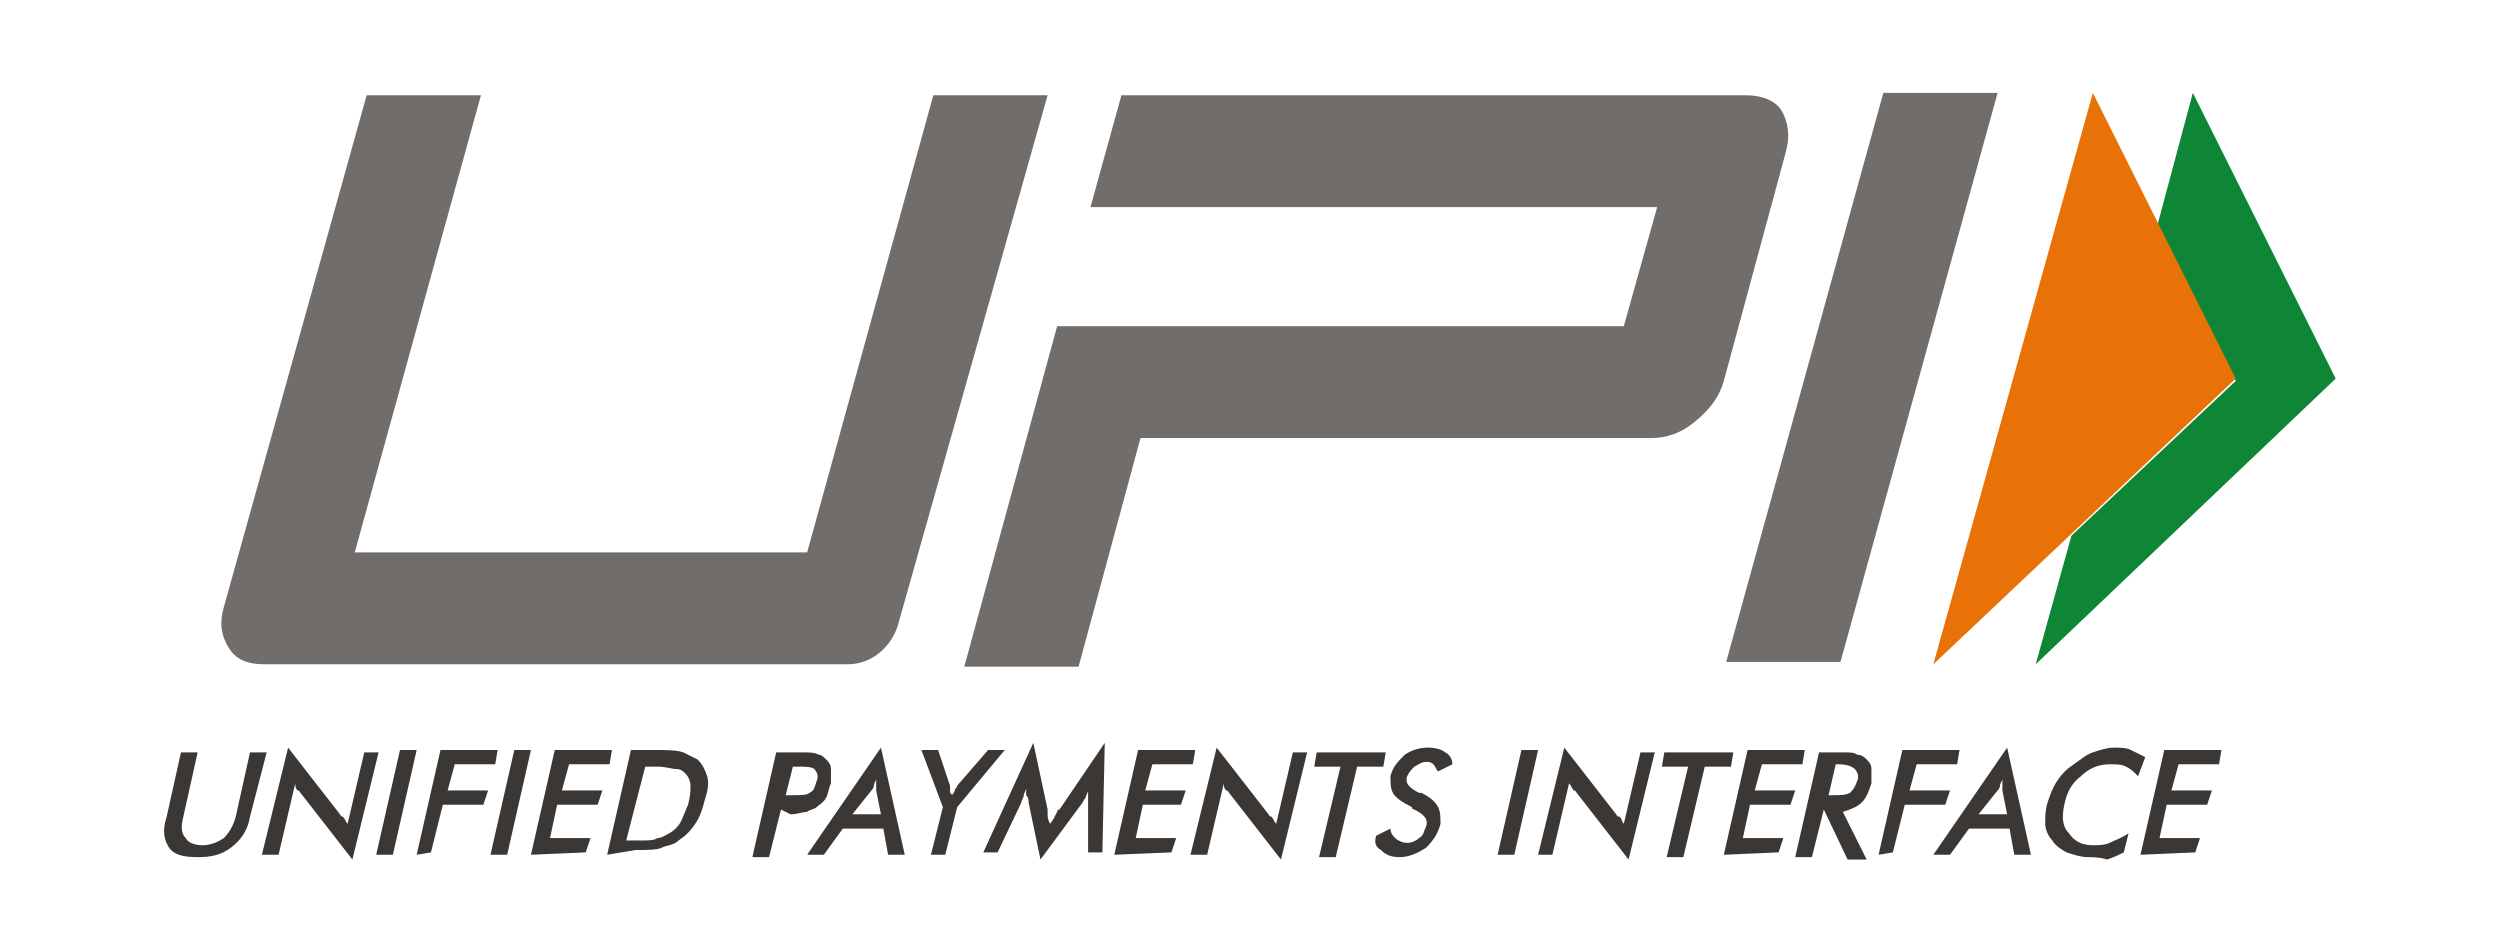
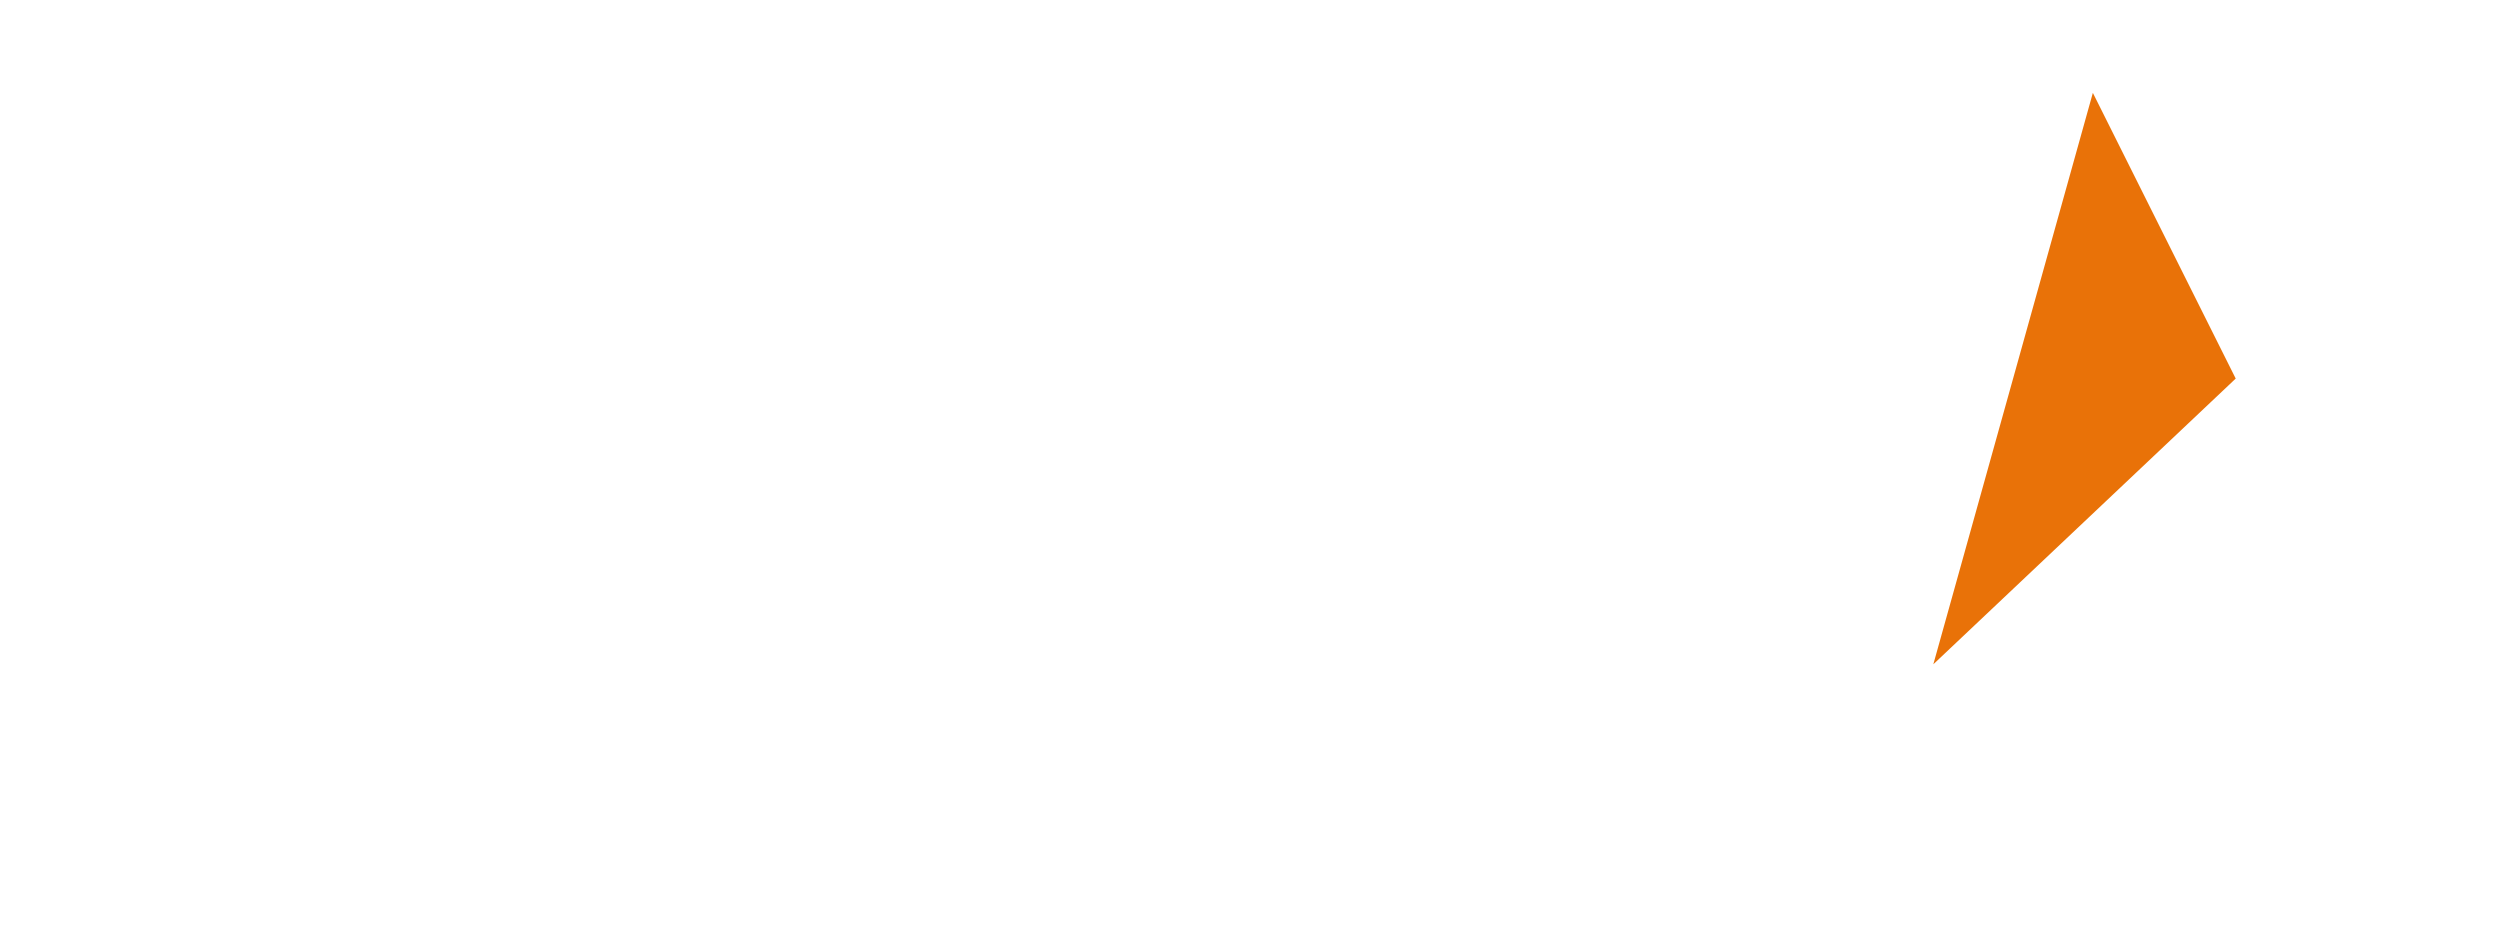
<svg xmlns="http://www.w3.org/2000/svg" version="1.1" id="Layer_1" x="0px" y="0px" viewBox="0 0 105 40" style="enable-background:new 0 0 105 40;" xml:space="preserve">
  <style type="text/css">
	.st0{fill-rule:evenodd;clip-rule:evenodd;fill:#3A3734;}
	.st1{fill-rule:evenodd;clip-rule:evenodd;fill:#716D6A;}
	.st2{fill-rule:evenodd;clip-rule:evenodd;fill:#0E8635;}
	.st3{fill-rule:evenodd;clip-rule:evenodd;fill:#E97208;}
</style>
  <g>
-     <path class="st0" d="M7.6,31.6h0.7l-0.6,2.7c-0.1,0.4-0.1,0.7,0.1,0.9c0.1,0.2,0.4,0.3,0.7,0.3c0.3,0,0.6-0.1,0.9-0.3   c0.2-0.2,0.4-0.5,0.5-0.9l0.6-2.7h0.7l-0.7,2.7c-0.1,0.6-0.4,1-0.8,1.3c-0.4,0.3-0.8,0.4-1.4,0.4s-1-0.1-1.2-0.4   c-0.2-0.3-0.3-0.7-0.1-1.3L7.6,31.6L7.6,31.6z M89.9,35.9l1-4.4h2.4l-0.1,0.6h-1.7l-0.3,1.1h1.7l-0.2,0.6h-1.7l-0.3,1.4h1.7   l-0.2,0.6L89.9,35.9L89.9,35.9z M89.8,32.6c-0.2-0.2-0.3-0.3-0.5-0.4c-0.2-0.1-0.4-0.1-0.7-0.1c-0.5,0-0.9,0.2-1.2,0.5   c-0.4,0.3-0.6,0.7-0.7,1.2c-0.1,0.5-0.1,0.9,0.2,1.2c0.2,0.3,0.5,0.5,1,0.5c0.2,0,0.5,0,0.7-0.1c0.2-0.1,0.5-0.2,0.8-0.4l-0.2,0.8   c-0.2,0.1-0.4,0.2-0.7,0.3C88.2,36,87.9,36,87.7,36c-0.3,0-0.6-0.1-0.9-0.2c-0.2-0.1-0.5-0.3-0.6-0.5c-0.2-0.2-0.3-0.5-0.3-0.7   c0-0.3,0-0.6,0.1-0.9c0.1-0.3,0.2-0.6,0.4-0.9c0.2-0.3,0.4-0.5,0.7-0.7c0.3-0.2,0.5-0.4,0.8-0.5c0.3-0.1,0.6-0.2,0.9-0.2   c0.2,0,0.5,0,0.7,0.1c0.2,0.1,0.4,0.2,0.6,0.3L89.8,32.6z M83.1,34.2h1.2l-0.2-1c0-0.1,0-0.1,0-0.2c0-0.1,0-0.2,0-0.3   c0,0.1-0.1,0.2-0.1,0.3c0,0.1-0.1,0.2-0.1,0.2L83.1,34.2L83.1,34.2z M84.6,35.9l-0.2-1.1h-1.7l-0.8,1.1h-0.7l3.1-4.5l1,4.5H84.6z    M78.9,35.9l1-4.4h2.4l-0.1,0.6h-1.7l-0.3,1.1h1.7l-0.2,0.6H80l-0.5,2L78.9,35.9L78.9,35.9L78.9,35.9z M76.8,33.4h0.1   c0.4,0,0.6,0,0.8-0.1c0.1-0.1,0.2-0.2,0.3-0.5c0.1-0.2,0-0.4-0.1-0.5c-0.1-0.1-0.3-0.2-0.7-0.2h-0.1L76.8,33.4L76.8,33.4z M76.6,34   l-0.5,2h-0.7l1-4.4h1c0.3,0,0.5,0,0.6,0.1c0.2,0,0.3,0.1,0.4,0.2c0.1,0.1,0.2,0.2,0.2,0.4c0,0.2,0,0.3,0,0.6   c-0.1,0.3-0.2,0.6-0.4,0.8c-0.2,0.2-0.5,0.3-0.8,0.4l1,2h-0.8L76.6,34L76.6,34L76.6,34z M72.4,35.9l1-4.4h2.4l-0.1,0.6H74l-0.3,1.1   h1.7l-0.2,0.6h-1.7l-0.3,1.4h1.7l-0.2,0.6L72.4,35.9L72.4,35.9z M71.6,32.2l-0.9,3.8H70l0.9-3.8h-1.1l0.1-0.6h2.9l-0.1,0.6H71.6   L71.6,32.2z M64.6,35.9l1.1-4.5l2.1,2.7c0.1,0.1,0.1,0.2,0.2,0.2s0.1,0.2,0.2,0.3l0.7-3h0.6l-1.1,4.5l-2.1-2.7   c-0.1-0.1-0.1-0.2-0.2-0.2C66,33.1,66,33,65.9,32.9l-0.7,3L64.6,35.9L64.6,35.9L64.6,35.9z M62.9,35.9l1-4.4h0.7l-1,4.4H62.9z    M57.8,35.1l0.6-0.3c0,0.2,0.1,0.3,0.2,0.4c0.1,0.1,0.3,0.2,0.5,0.2c0.2,0,0.4-0.1,0.5-0.2c0.2-0.1,0.2-0.3,0.3-0.5   c0.1-0.3-0.1-0.5-0.5-0.7c-0.1,0-0.1-0.1-0.1-0.1c-0.4-0.2-0.7-0.4-0.8-0.6c-0.1-0.2-0.1-0.4-0.1-0.7c0.1-0.4,0.3-0.6,0.6-0.9   c0.3-0.2,0.6-0.3,1-0.3c0.3,0,0.6,0.1,0.7,0.2c0.2,0.1,0.3,0.3,0.3,0.5l-0.6,0.3c-0.1-0.1-0.1-0.2-0.2-0.3   c-0.1-0.1-0.2-0.1-0.3-0.1c-0.2,0-0.3,0.1-0.5,0.2c-0.1,0.1-0.2,0.2-0.3,0.4c-0.1,0.3,0.1,0.5,0.5,0.7c0,0,0.1,0,0.1,0   c0.4,0.2,0.6,0.4,0.7,0.6c0.1,0.2,0.1,0.4,0.1,0.7c-0.1,0.4-0.3,0.7-0.6,1c-0.3,0.2-0.7,0.4-1.1,0.4c-0.4,0-0.6-0.1-0.8-0.3   C57.8,35.6,57.7,35.4,57.8,35.1L57.8,35.1z M57,32.2l-0.9,3.8h-0.7l0.9-3.8h-1.1l0.1-0.6h2.9l-0.1,0.6H57z M50,35.9l1.1-4.5   l2.1,2.7c0.1,0.1,0.1,0.2,0.2,0.2c0.1,0.1,0.1,0.2,0.2,0.3l0.7-3h0.6l-1.1,4.5l-2.1-2.7c-0.1-0.1-0.1-0.2-0.2-0.2   c-0.1-0.1-0.1-0.2-0.1-0.3l-0.7,3L50,35.9L50,35.9L50,35.9z M46.8,35.9l1-4.4h2.4l-0.1,0.6h-1.7l-0.3,1.1h1.7l-0.2,0.6H48l-0.3,1.4   h1.7l-0.2,0.6L46.8,35.9L46.8,35.9z M45.7,33.8c0,0,0-0.1,0-0.3c0-0.1,0-0.2,0-0.3c0,0.1-0.1,0.2-0.1,0.3c-0.1,0.1-0.1,0.2-0.2,0.3   l-1.7,2.3l-0.5-2.4c0-0.1,0-0.2-0.1-0.3c0-0.1,0-0.2,0-0.3c0,0.1-0.1,0.2-0.1,0.3c0,0.1-0.1,0.2-0.1,0.3l-1,2.1h-0.6l2.1-4.6   l0.6,2.8c0,0,0,0.1,0,0.2c0,0.1,0,0.2,0.1,0.4c0.1-0.1,0.2-0.3,0.3-0.5c0-0.1,0.1-0.1,0.1-0.1l1.9-2.8l-0.1,4.6h-0.6L45.7,33.8   L45.7,33.8z M39.1,35.9l0.5-2l-0.9-2.4h0.7l0.5,1.5c0,0,0,0.1,0,0.2c0,0.1,0,0.1,0.1,0.2c0-0.1,0.1-0.1,0.1-0.2   c0-0.1,0.1-0.1,0.1-0.2l1.3-1.5h0.7l-2,2.4l-0.5,2L39.1,35.9L39.1,35.9L39.1,35.9z M35.8,34.2H37l-0.2-1c0-0.1,0-0.1,0-0.2   c0-0.1,0-0.2,0-0.3c0,0.1-0.1,0.2-0.1,0.3c0,0.1-0.1,0.2-0.1,0.2L35.8,34.2L35.8,34.2z M37.3,35.9l-0.2-1.1h-1.7l-0.8,1.1h-0.7   l3.1-4.5l1,4.5H37.3z M33,33.4h0.2c0.4,0,0.7,0,0.8-0.1c0.2-0.1,0.2-0.2,0.3-0.5c0.1-0.2,0-0.4-0.1-0.5c-0.1-0.1-0.4-0.1-0.7-0.1   h-0.2L33,33.4L33,33.4z M32.8,34l-0.5,2h-0.7l1-4.4h1.1c0.3,0,0.5,0,0.7,0.1c0.1,0,0.2,0.1,0.3,0.2c0.1,0.1,0.2,0.2,0.2,0.4   c0,0.2,0,0.4,0,0.6c-0.1,0.2-0.1,0.4-0.2,0.6c-0.1,0.2-0.3,0.3-0.4,0.4c-0.1,0.1-0.3,0.1-0.4,0.2c-0.2,0-0.4,0.1-0.7,0.1L32.8,34   L32.8,34L32.8,34z M26.3,35.3h0.6c0.3,0,0.6,0,0.7-0.1c0.2,0,0.3-0.1,0.5-0.2c0.2-0.1,0.4-0.3,0.5-0.5c0.1-0.2,0.2-0.5,0.3-0.7   C29,33.4,29,33.2,29,33c0-0.2-0.1-0.4-0.2-0.5c-0.1-0.1-0.2-0.2-0.4-0.2c-0.2,0-0.4-0.1-0.8-0.1h-0.5L26.3,35.3L26.3,35.3z    M25.5,35.9l1-4.4h0.9c0.6,0,1,0,1.3,0.1c0.2,0.1,0.4,0.2,0.6,0.3c0.2,0.2,0.3,0.4,0.4,0.7c0.1,0.3,0,0.7-0.1,1   c-0.1,0.4-0.2,0.7-0.4,1c-0.2,0.3-0.4,0.5-0.7,0.7c-0.2,0.2-0.5,0.2-0.7,0.3c-0.2,0.1-0.6,0.1-1.1,0.1L25.5,35.9L25.5,35.9   L25.5,35.9z M22.3,35.9l1-4.4h2.4l-0.1,0.6h-1.7l-0.3,1.1h1.7l-0.2,0.6h-1.7l-0.3,1.4h1.7l-0.2,0.6L22.3,35.9L22.3,35.9z    M20.6,35.9l1-4.4h0.7l-1,4.4H20.6L20.6,35.9z M17.5,35.9l1-4.4h2.4l-0.1,0.6h-1.7l-0.3,1.1h1.7l-0.2,0.6h-1.7l-0.5,2L17.5,35.9   L17.5,35.9L17.5,35.9z M15.8,35.9l1-4.4h0.7l-1,4.4H15.8L15.8,35.9z M11,35.9l1.1-4.5l2.1,2.7c0.1,0.1,0.1,0.2,0.2,0.2   c0.1,0.1,0.1,0.2,0.2,0.3l0.7-3h0.6l-1.1,4.5l-2.1-2.7c-0.1-0.1-0.1-0.2-0.2-0.2c-0.1-0.1-0.1-0.2-0.1-0.3l-0.7,3L11,35.9L11,35.9   L11,35.9z" />
-     <path class="st1" d="M77.3,27.8h-4.8l6.6-23.9h4.8L77.3,27.8z M37.7,26.3c-0.3,0.9-1.1,1.6-2.1,1.6H11.1c-0.7,0-1.2-0.2-1.5-0.7   c-0.3-0.5-0.4-1-0.2-1.7l6-21.5h4.8l-5.3,19.2h19L39.2,4h4.8L37.7,26.3L37.7,26.3z M74.8,4.6C74.5,4.2,74,4,73.3,4H47.1l-1.3,4.7   h23.8l-1.4,5h-19v0h-4.8l-3.9,14.3h4.8l2.6-9.6h21.4c0.7,0,1.3-0.2,1.9-0.7c0.6-0.5,1-1,1.2-1.7L75,6.4C75.2,5.7,75.1,5.1,74.8,4.6   L74.8,4.6z" />
-     <path class="st2" d="M92.1,3.9l6,12l-12.6,12l1.5-5.4l6.9-6.5l-3.3-6.5L92.1,3.9z" />
    <path class="st3" d="M87.9,3.9l6,12l-12.7,12L87.9,3.9z" />
  </g>
</svg>